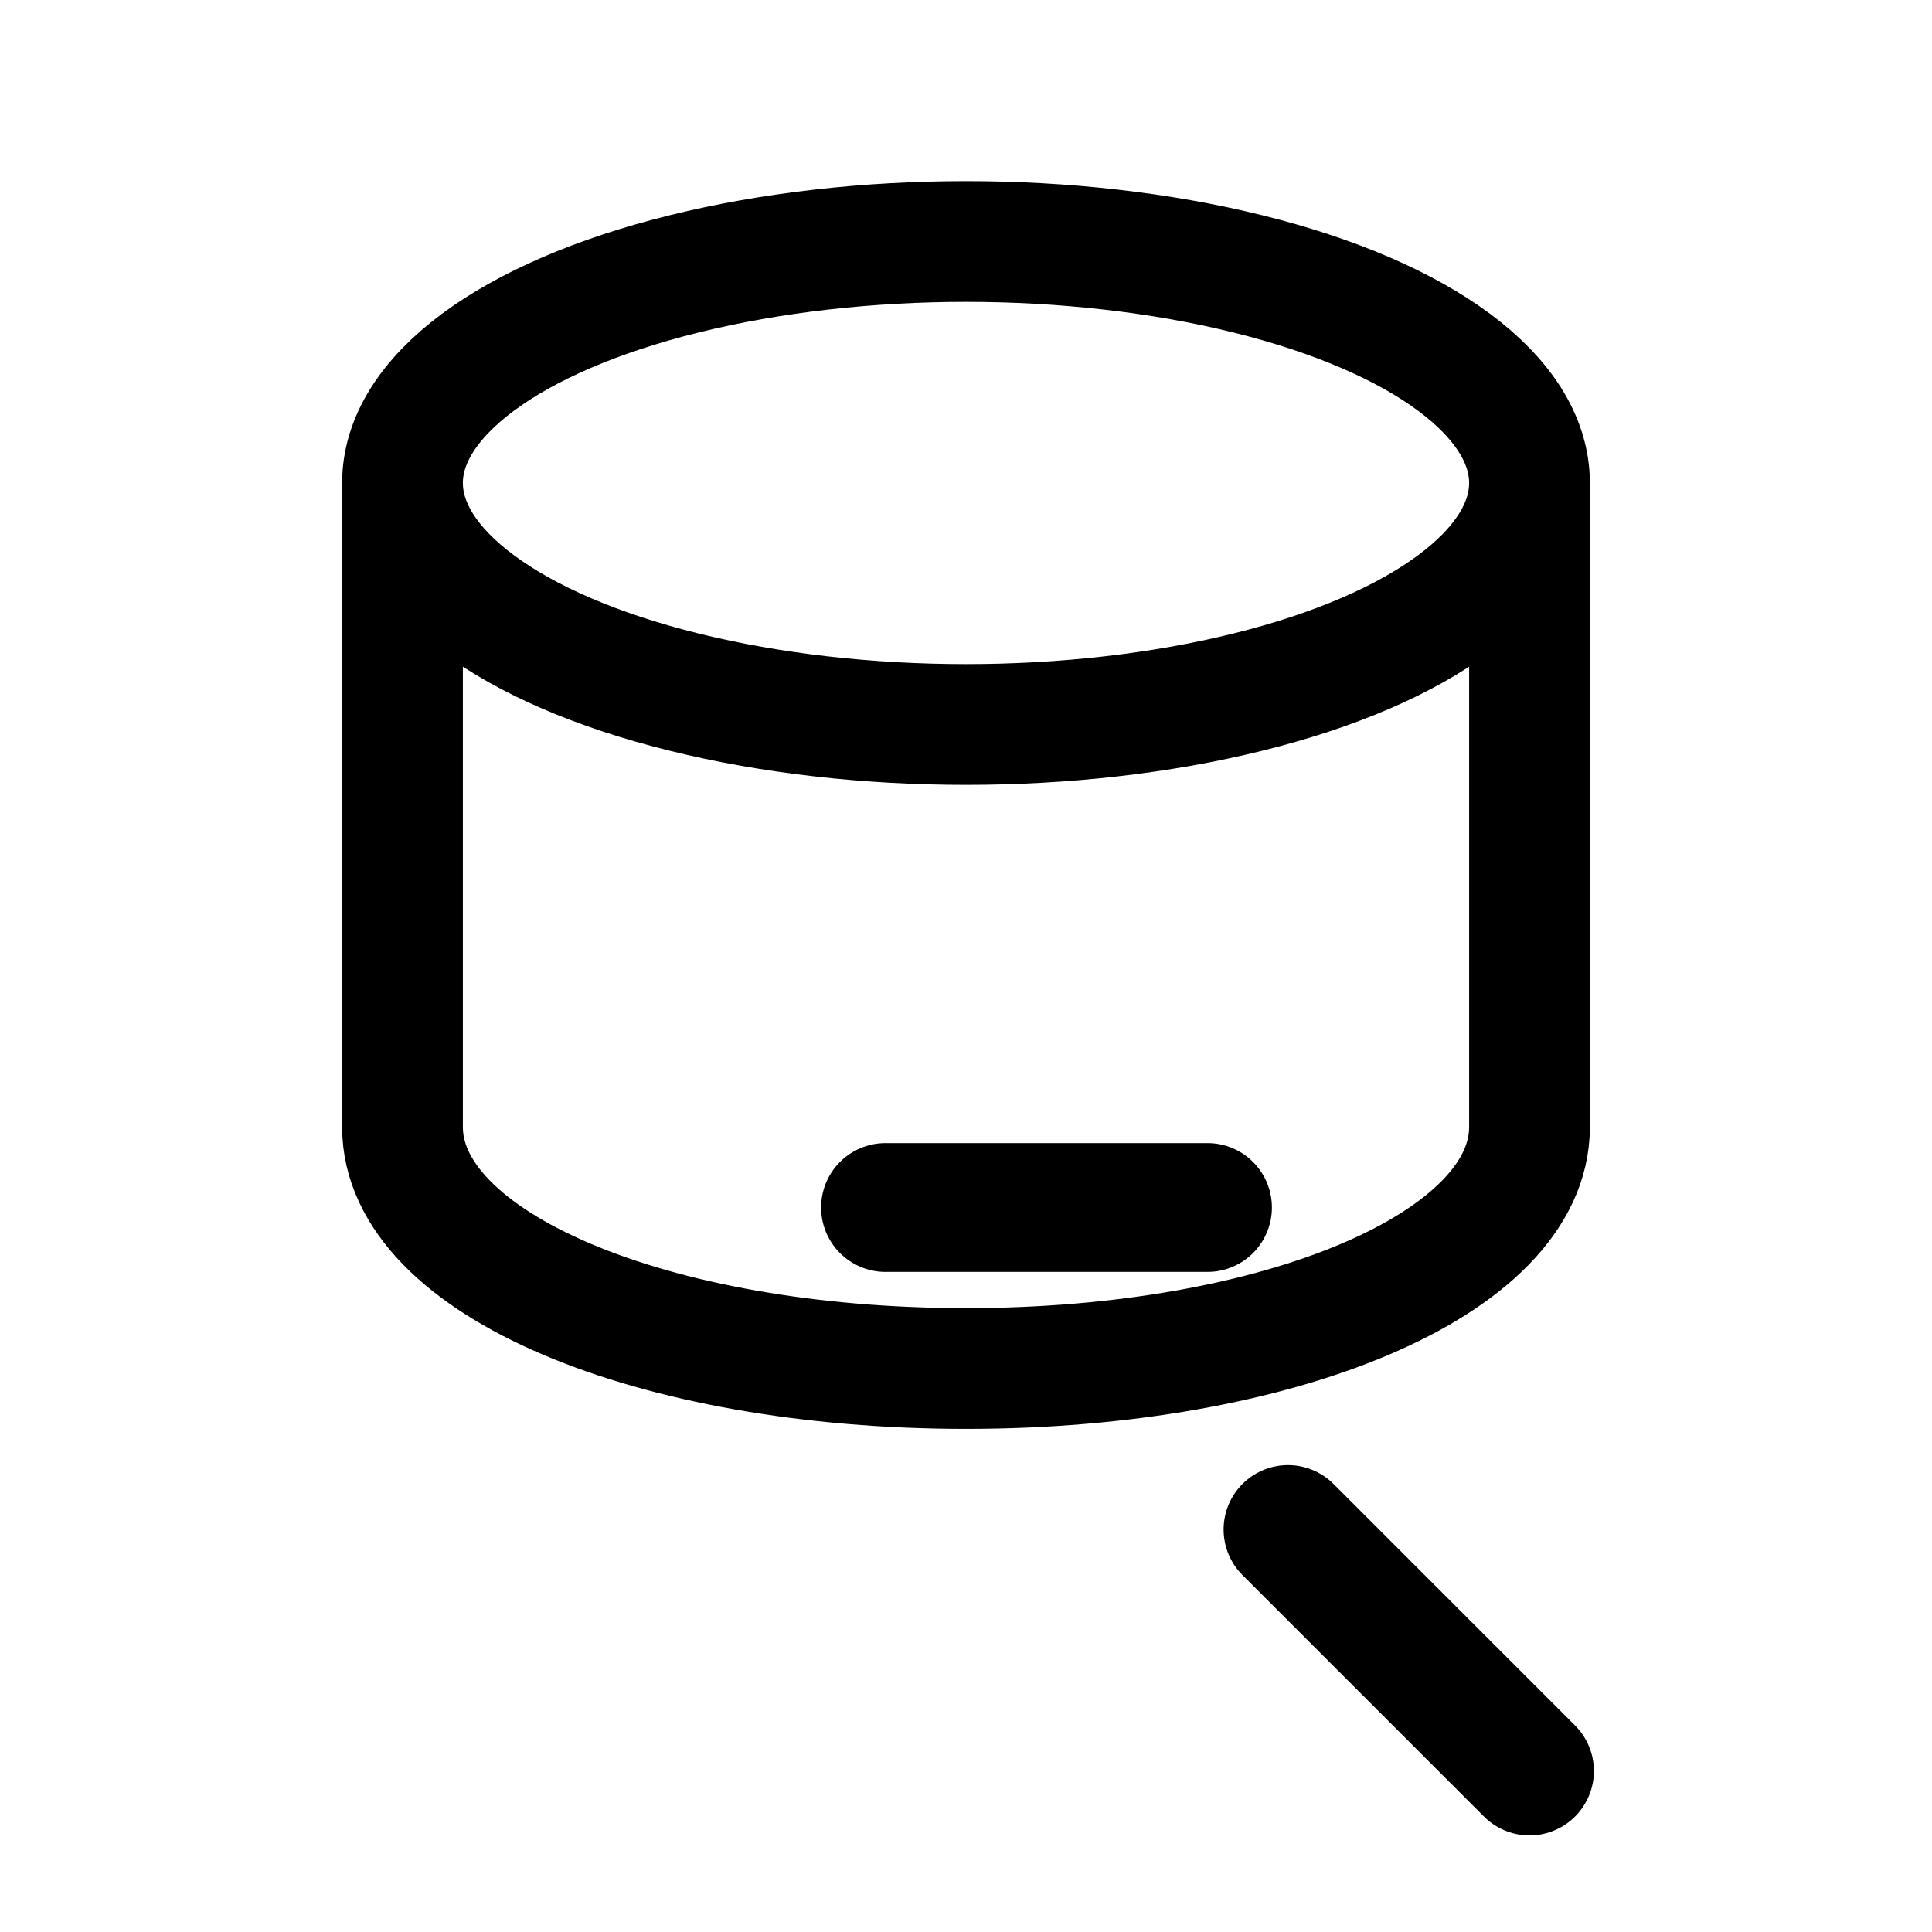
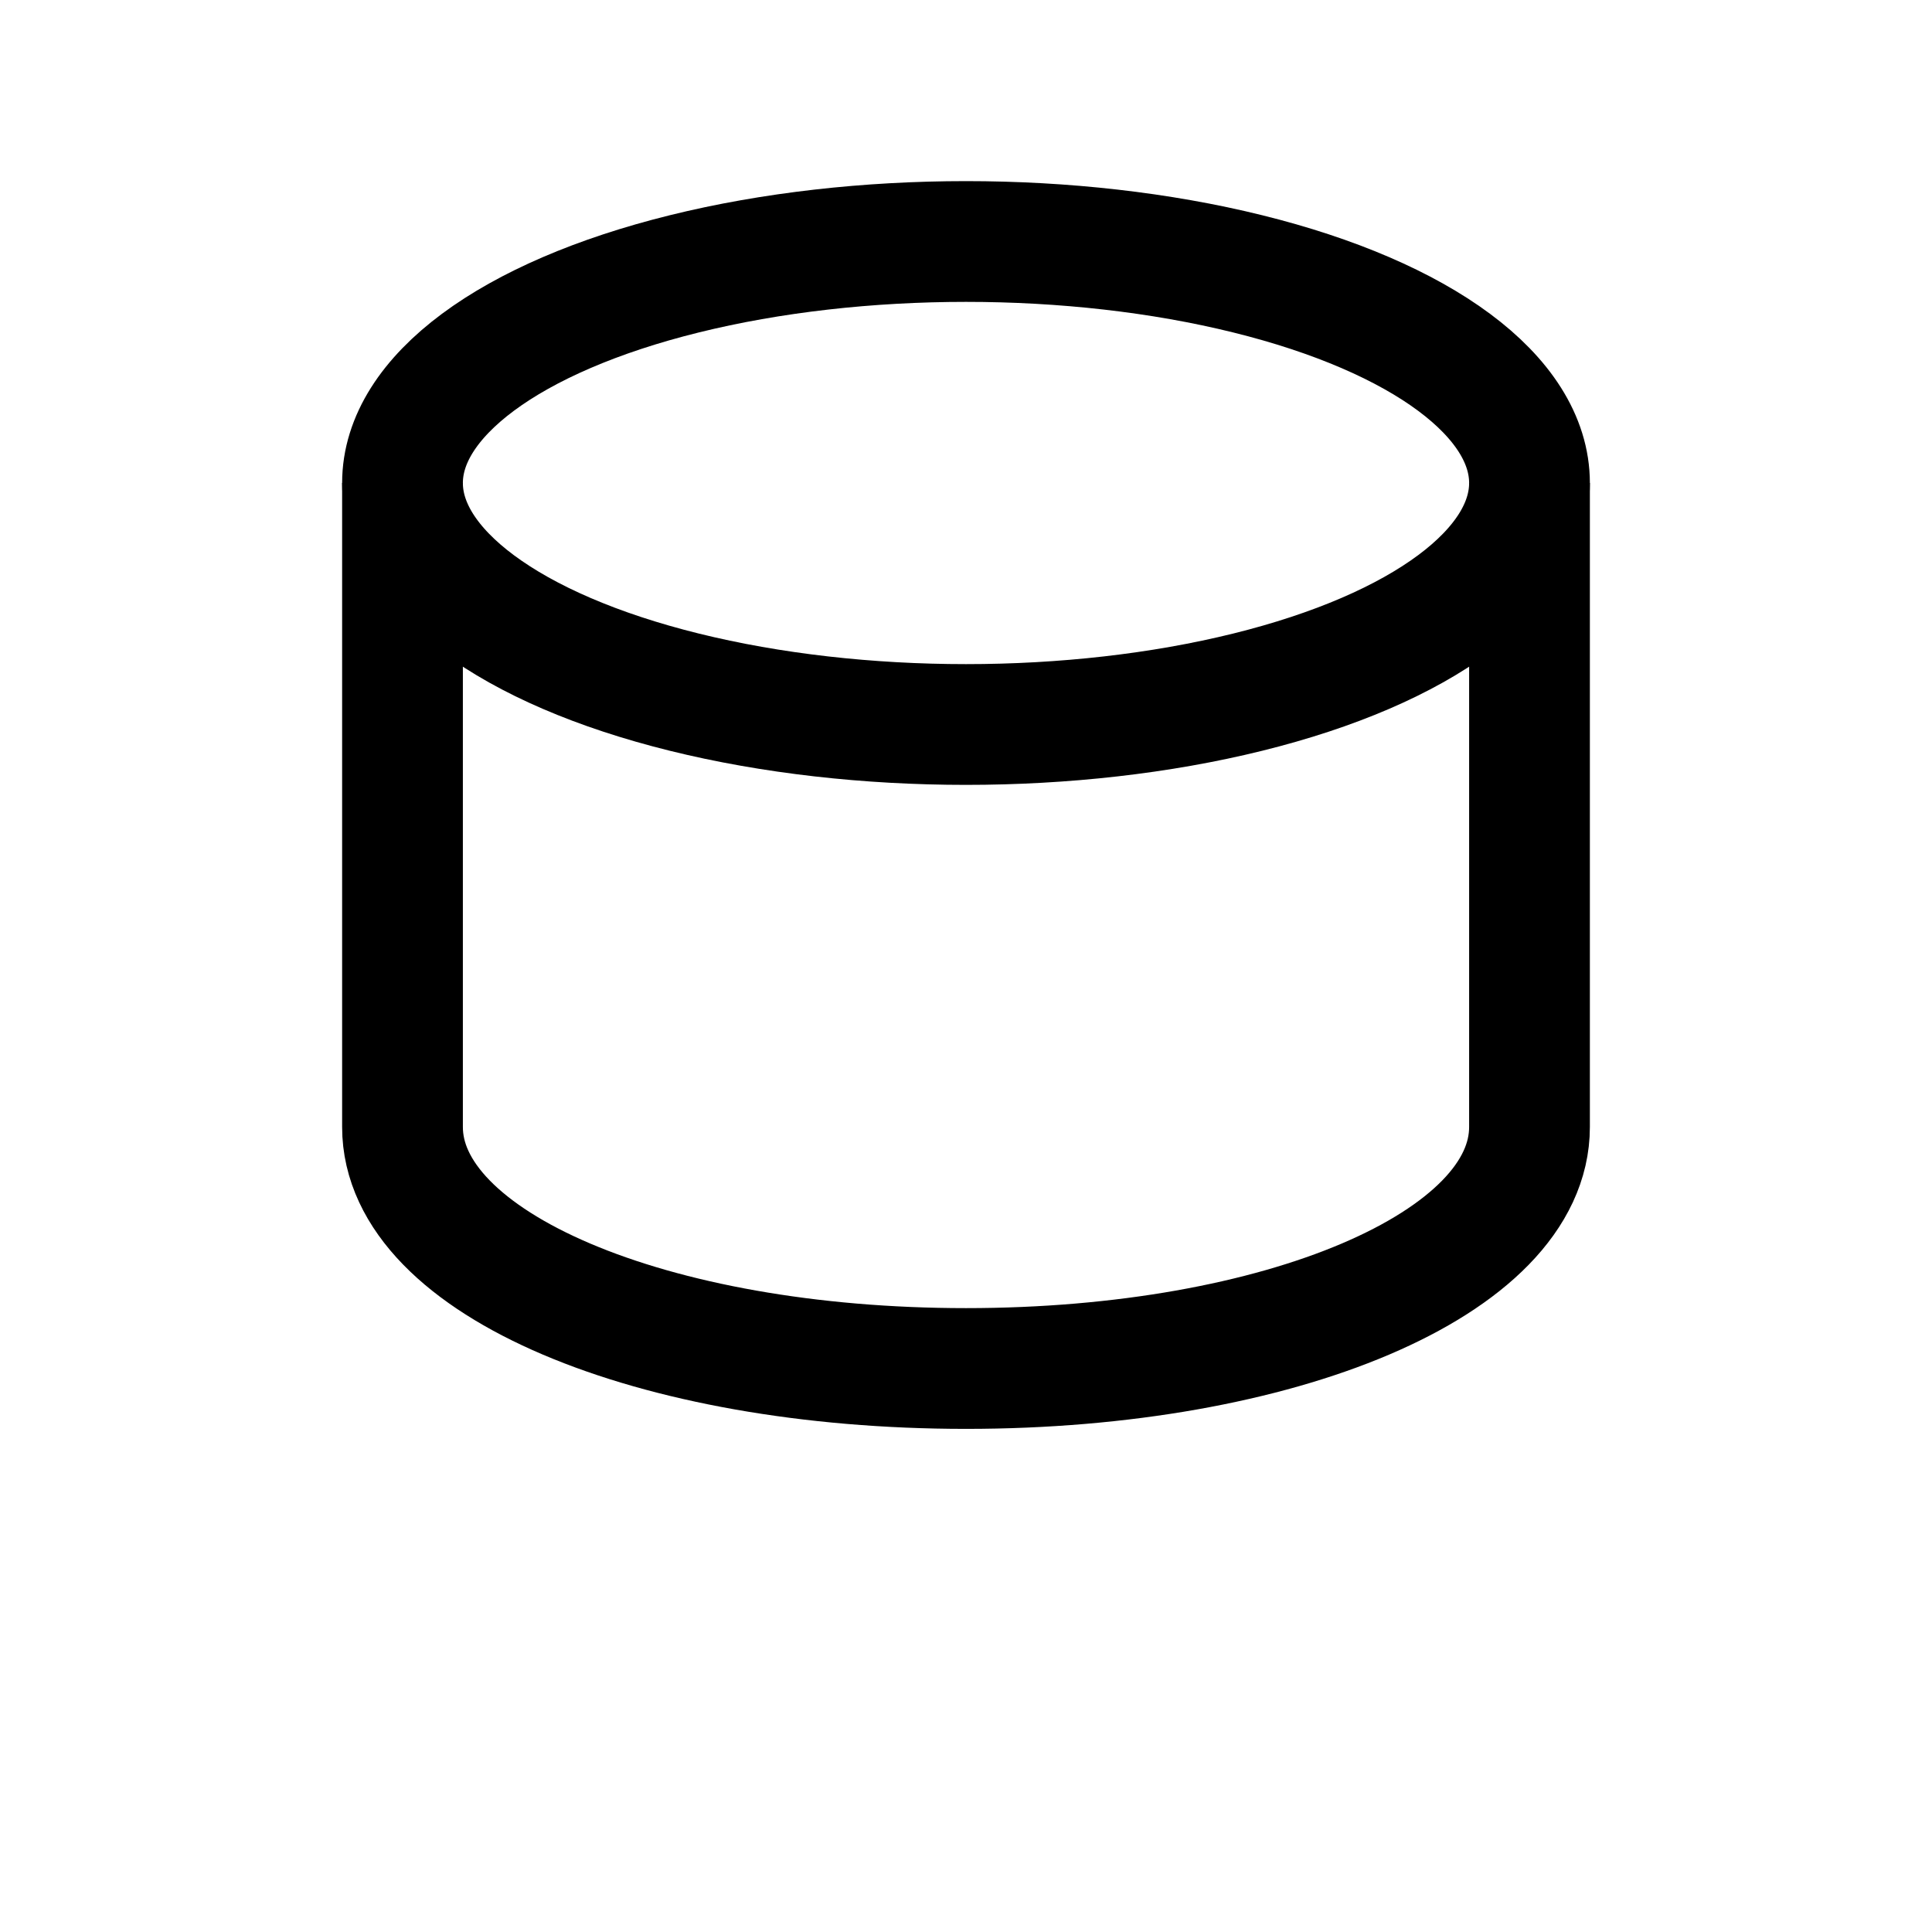
<svg xmlns="http://www.w3.org/2000/svg" viewBox="0 0 24 24" role="img" aria-labelledby="title">
  <title>SQL (database glyph)</title>
  <ellipse cx="12" cy="6" rx="7" ry="3" fill="none" stroke="currentColor" stroke-width="1.5" />
  <path d="M5 6v8c0 1.7 3.1 3 7 3s7-1.3 7-3V6" fill="none" stroke="currentColor" stroke-width="1.5" />
-   <path d="M16 19l3 3m-8-7h4" fill="none" stroke="currentColor" stroke-width="1.6" stroke-linecap="round" />
</svg>